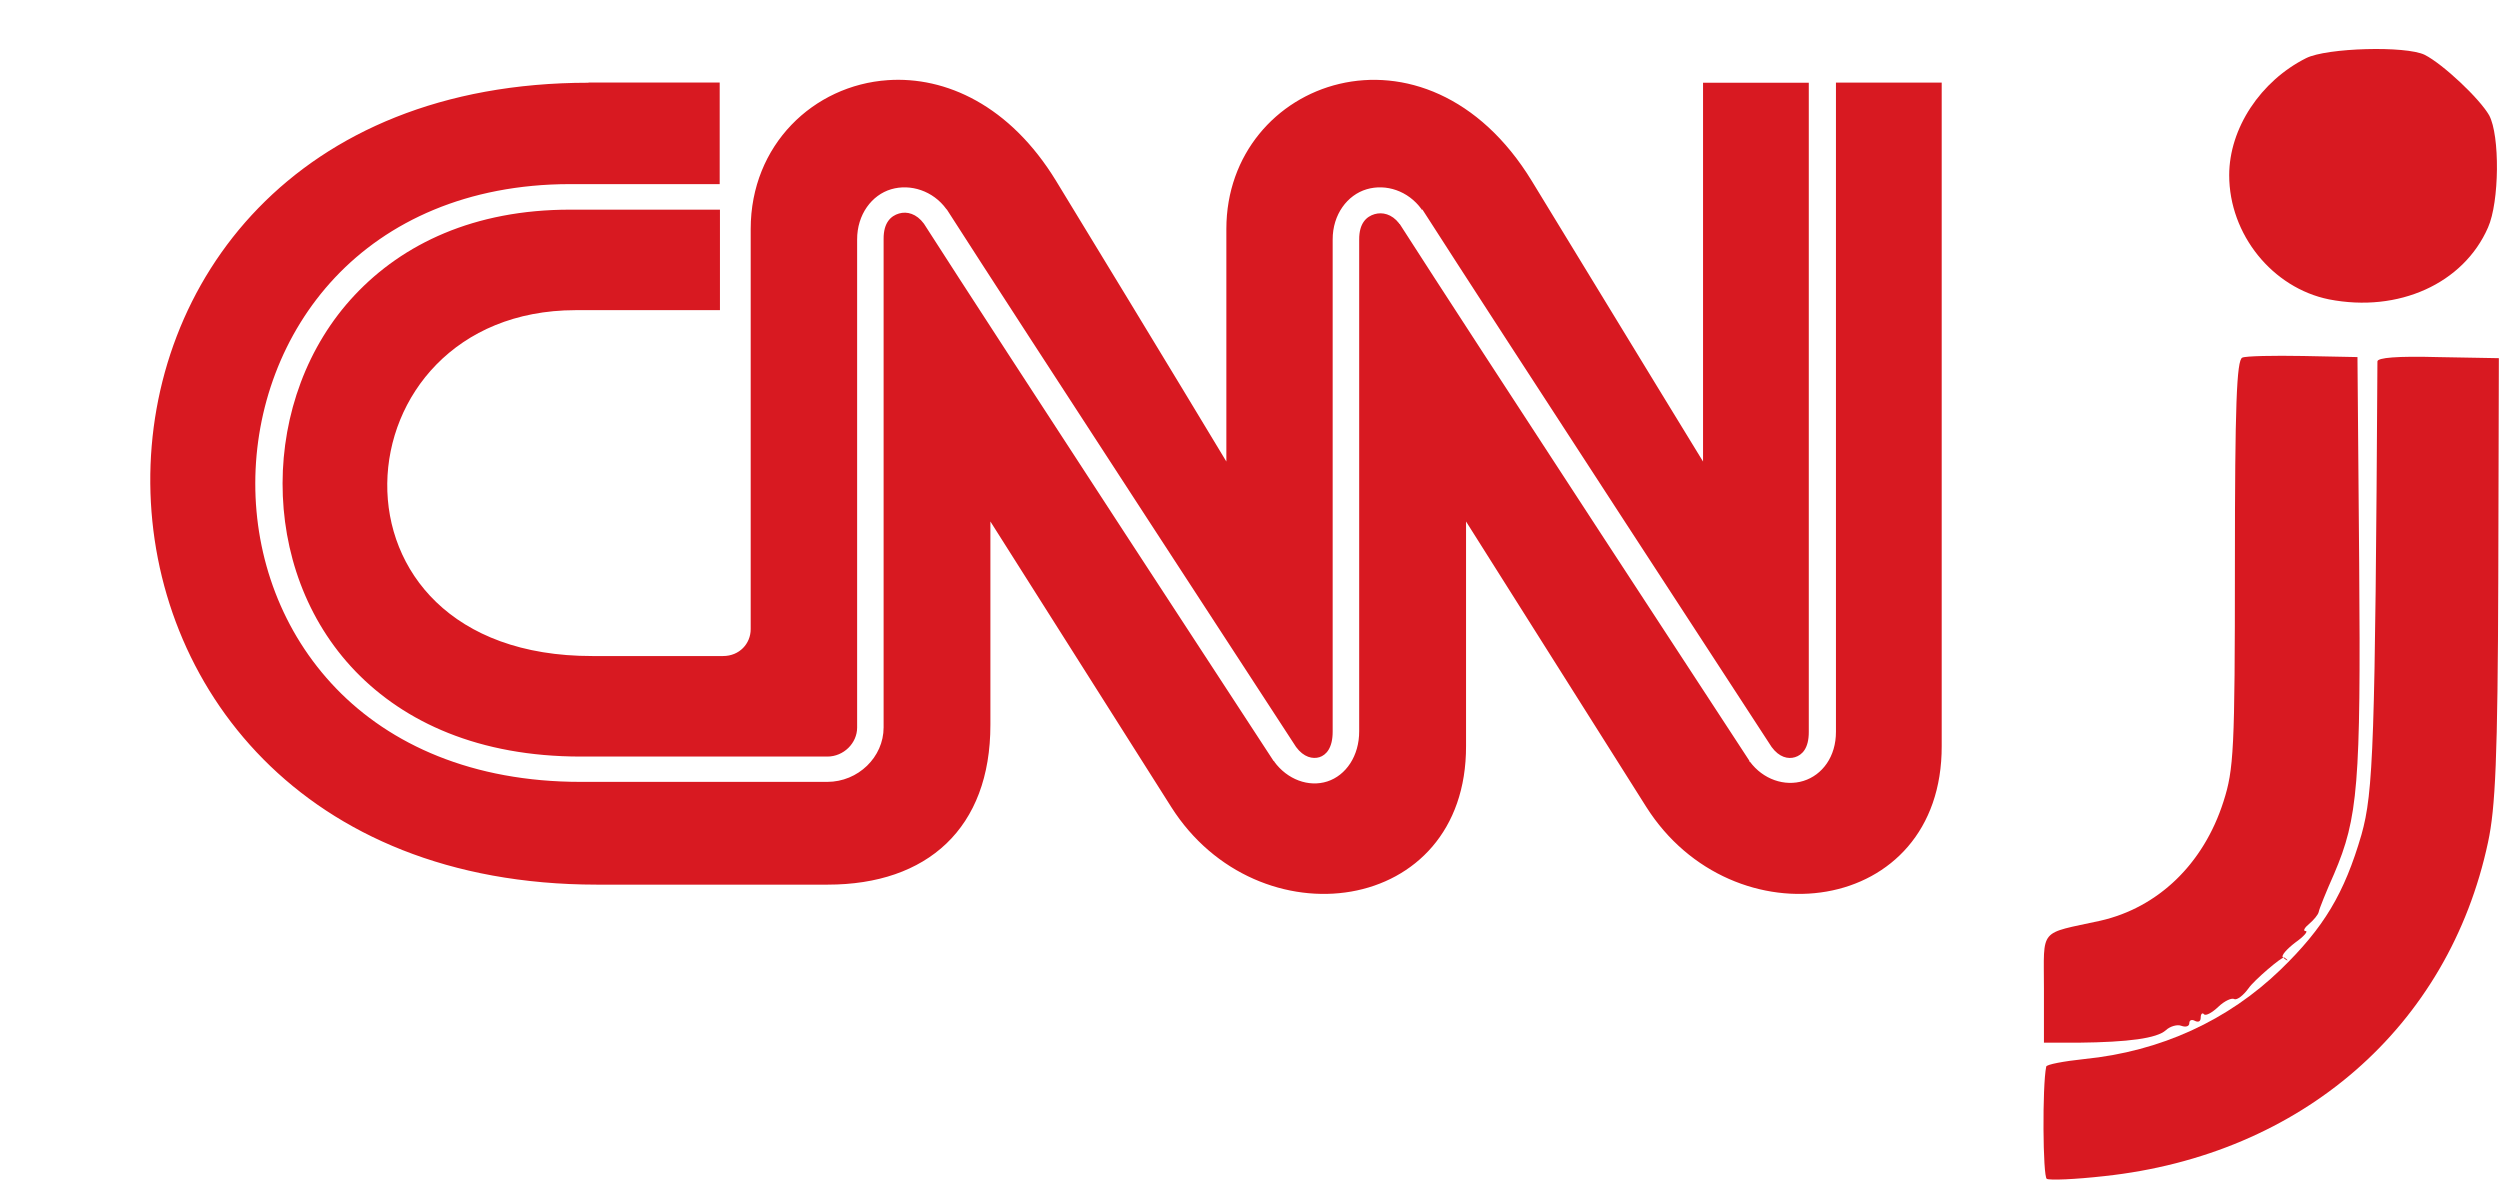
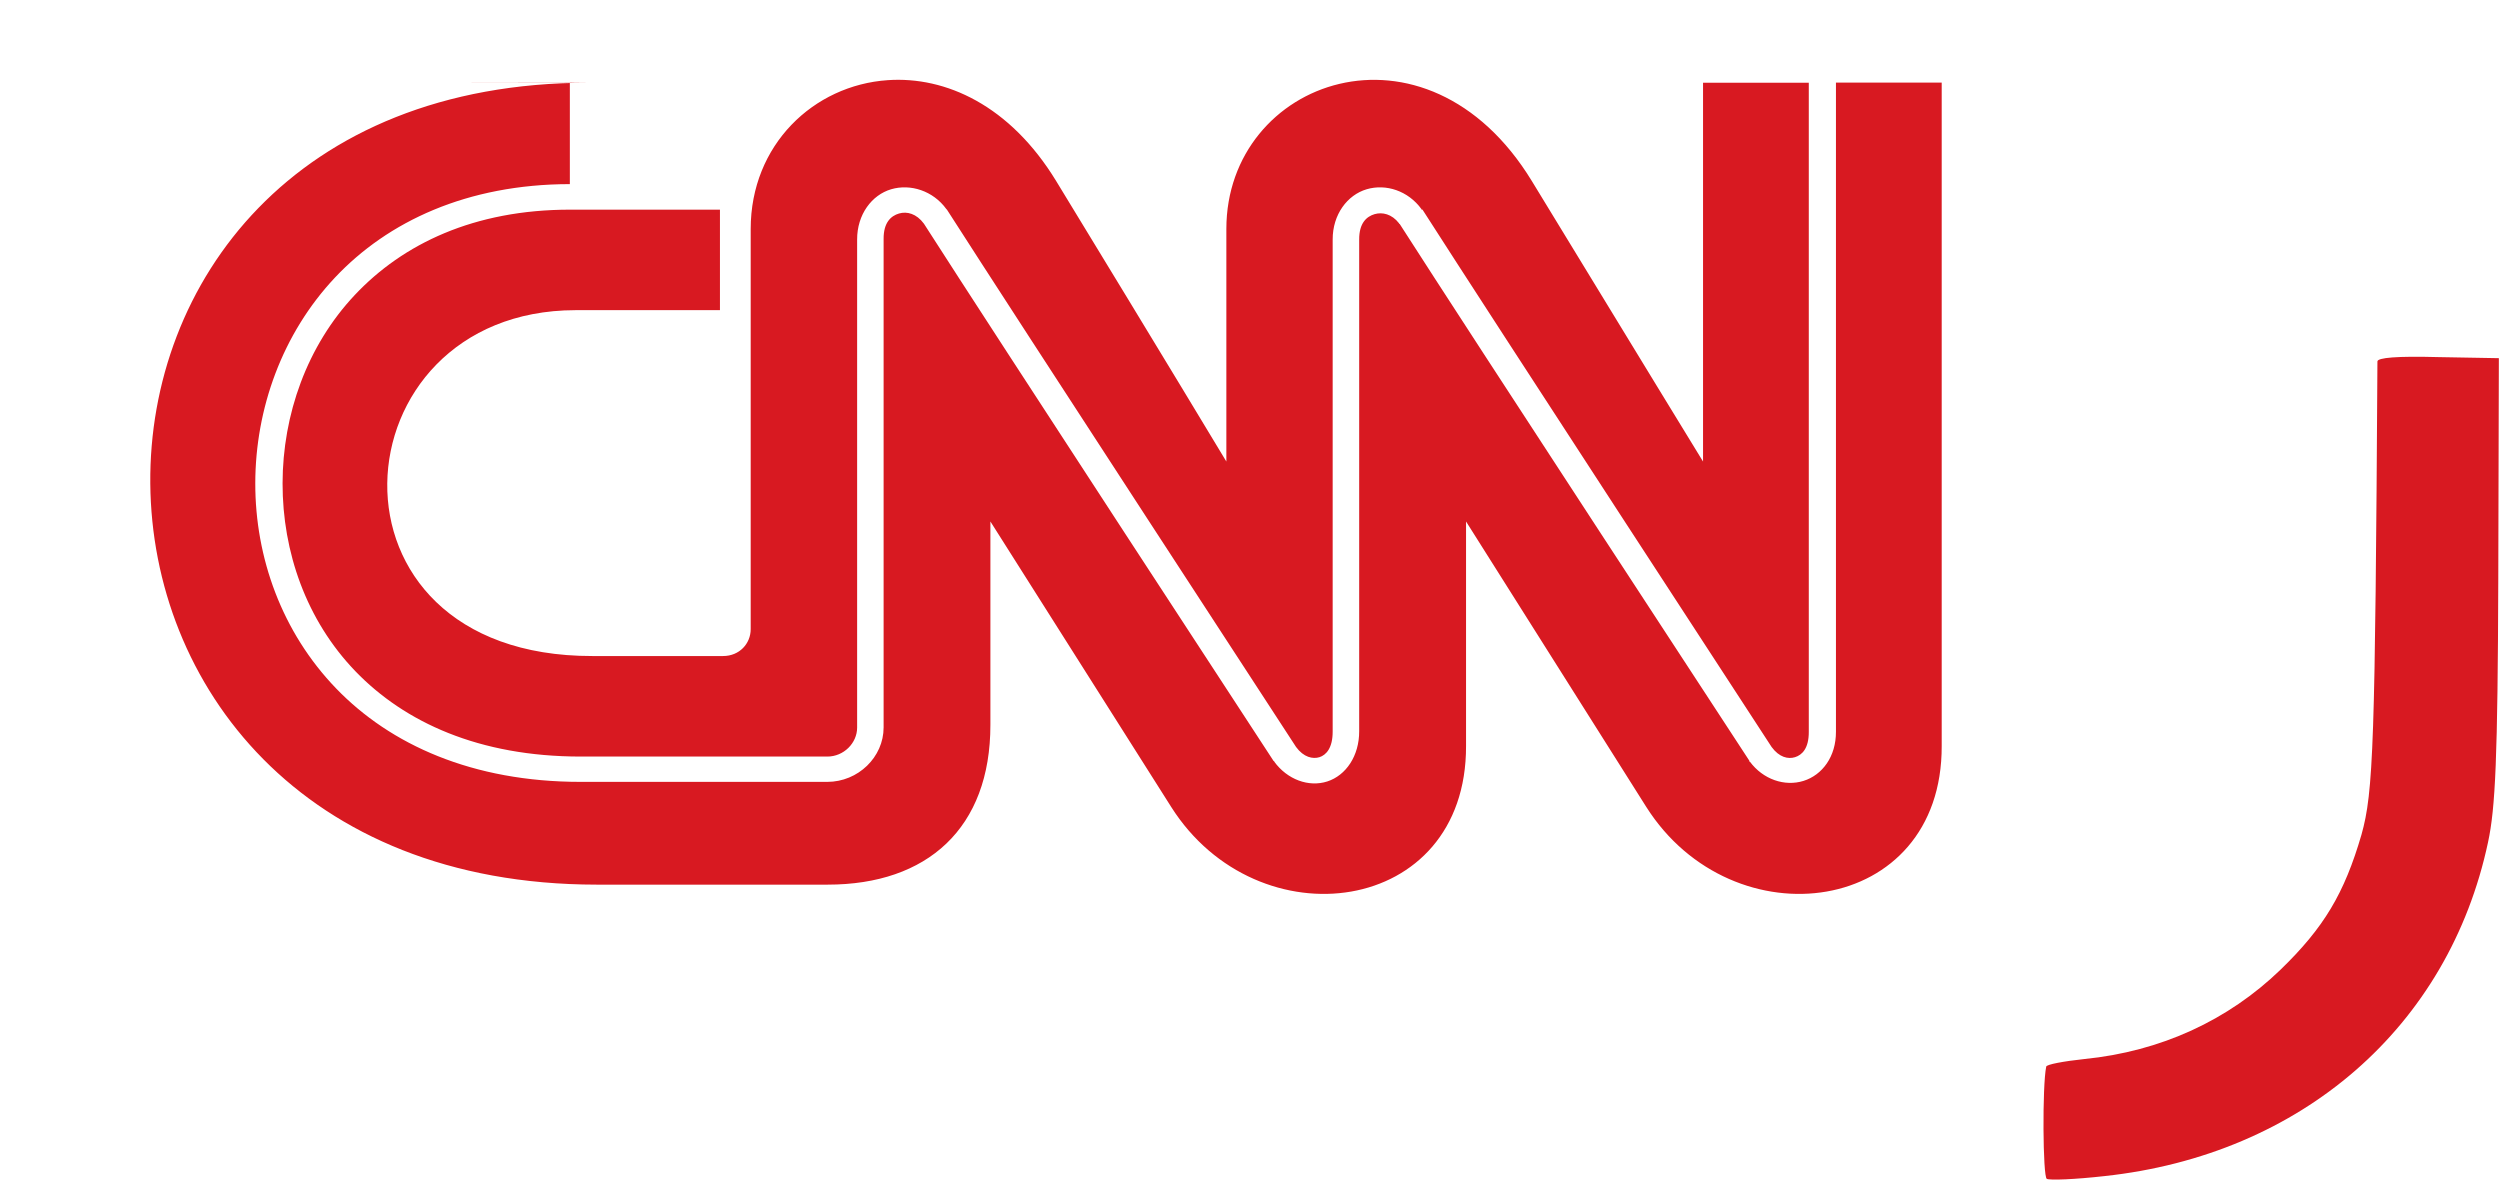
<svg xmlns="http://www.w3.org/2000/svg" height="1188" viewBox="-9.469 -3.74 168.886 79.236" width="2500">
  <g fill="#d81921">
-     <path d="m146.323-.323c-3.081 1.545-5.2 4.746-5.2 7.91 0 4.01 2.928 7.615 6.74 8.387 4.699.92 9.09-1.067 10.745-4.856.77-1.729.809-6.217.077-7.578-.655-1.14-3.12-3.458-4.352-4.084-1.27-.625-6.624-.478-8.01.221zm-4.313 20.233c-.385.147-.501 3.274-.501 13.906 0 12.655-.077 13.906-.77 16.076-1.348 4.23-4.43 7.174-8.319 8.057-4.197.92-3.812.441-3.812 4.561v3.679h2.31c3.428-.037 5.315-.294 5.931-.846.27-.258.77-.405 1.04-.294.308.11.54.036.54-.184s.192-.258.384-.147c.231.11.385.036.385-.221s.116-.368.231-.22c.116.11.54-.111.963-.516s.924-.625 1.078-.515c.193.074.617-.257.963-.736.347-.515 2.255-2.152 2.409-2.078.385.257.21.276-.098-.019-.116-.11.27-.551.847-.993.578-.405.886-.772.693-.772s-.077-.221.232-.479.616-.625.654-.809c.039-.22.5-1.361 1.04-2.575 1.617-3.79 1.81-6.033 1.695-20.932l-.116-13.98-3.659-.073c-2.002-.037-3.89 0-4.12.11z" />
-     <path d="m151.137 20.168c-.154 25.898-.27 29.099-1.078 31.968-1.156 3.973-2.542 6.29-5.47 9.123-3.542 3.422-8.086 5.519-13.247 6.034-1.386.147-2.58.368-2.58.515-.27 1.287-.231 7.43.038 7.578.193.11 1.926.037 3.89-.184 13.325-1.435 23.26-10.08 25.918-22.55.5-2.318.655-5.666.693-17.806l.039-14.899-4.12-.073c-2.735-.074-4.083.036-4.083.294zm-100.633-19.002c-5.012.34-9.26 4.37-9.26 10.052v27.032c0 .978-.758 1.819-1.865 1.819h-8.835c-19.127.021-17.428-23.336-1.145-23.365h9.768v-6.79h-10.125c-6.484 0-11.292 2.311-14.538 5.76s-4.877 8.096-4.884 12.728 1.6 9.247 4.922 12.697c3.321 3.442 8.342 5.761 15.22 5.761h16.662c1.1 0 2.01-.906 2.01-1.957v-32.968c-.007-1.696.994-3.015 2.298-3.399s2.836.102 3.731 1.341l.038.036c4.74 7.407 23.556 36.25 23.586 36.301.516.703 1.13.826 1.578.689.447-.145.902-.61.894-1.754v-33.214c-.007-1.696.994-3.015 2.298-3.399s2.799.102 3.701 1.341v.036h.069c4.74 7.407 23.555 36.25 23.585 36.301.509.696 1.108.834 1.578.689s.94-.58.933-1.718v-43.845h-7.144v25.59s-4.262-6.958-11.558-18.937c-7.152-11.733-20.644-6.878-20.644 3.225v15.712s-4.186-6.958-11.49-18.937c-3.123-5.131-7.483-7.095-11.382-6.827zm-20.21.174c-39.763 0-39.376 54.143.538 54.172h15.615c6.712 0 10.997-3.797 10.99-10.805v-13.727s8.766 13.849 12.21 19.277c5.839 9.226 19.96 7.407 19.922-4.116v-15.161s8.737 13.849 12.172 19.277c5.84 9.226 19.999 7.407 19.961-4.116v-44.809h-7.144v43.846c.008 1.681-.918 2.928-2.192 3.326s-2.738-.101-3.625-1.304h-.038v-.065s-18.823-28.765-23.623-36.265c-.015-.015-.022.014-.038 0-.007 0 .008-.036 0-.036-.492-.63-1.13-.769-1.653-.616-.538.16-1.046.601-1.039 1.717v33.207c.008 1.674-.895 2.993-2.154 3.399s-2.707-.13-3.587-1.341v-.036h-.038s-18.839-28.822-23.624-36.301c-.501-.682-1.146-.848-1.684-.689s-1.047.602-1.04 1.718v33.003c0 2-1.72 3.675-3.806 3.675h-16.662c-7.31 0-12.855-2.515-16.518-6.313s-5.468-8.834-5.46-13.864c.007-5.022 1.812-10.095 5.384-13.892s8.934-6.305 15.866-6.313h10.123v-6.863h-8.865z" />
+     <path d="m151.137 20.168c-.154 25.898-.27 29.099-1.078 31.968-1.156 3.973-2.542 6.29-5.47 9.123-3.542 3.422-8.086 5.519-13.247 6.034-1.386.147-2.58.368-2.58.515-.27 1.287-.231 7.43.038 7.578.193.11 1.926.037 3.89-.184 13.325-1.435 23.26-10.08 25.918-22.55.5-2.318.655-5.666.693-17.806l.039-14.899-4.12-.073c-2.735-.074-4.083.036-4.083.294zm-100.633-19.002c-5.012.34-9.26 4.37-9.26 10.052v27.032c0 .978-.758 1.819-1.865 1.819h-8.835c-19.127.021-17.428-23.336-1.145-23.365h9.768v-6.79h-10.125c-6.484 0-11.292 2.311-14.538 5.76s-4.877 8.096-4.884 12.728 1.6 9.247 4.922 12.697c3.321 3.442 8.342 5.761 15.22 5.761h16.662c1.1 0 2.01-.906 2.01-1.957v-32.968c-.007-1.696.994-3.015 2.298-3.399s2.836.102 3.731 1.341l.038.036c4.74 7.407 23.556 36.25 23.586 36.301.516.703 1.13.826 1.578.689.447-.145.902-.61.894-1.754v-33.214c-.007-1.696.994-3.015 2.298-3.399s2.799.102 3.701 1.341v.036h.069c4.74 7.407 23.555 36.25 23.585 36.301.509.696 1.108.834 1.578.689s.94-.58.933-1.718v-43.845h-7.144v25.59s-4.262-6.958-11.558-18.937c-7.152-11.733-20.644-6.878-20.644 3.225v15.712s-4.186-6.958-11.49-18.937c-3.123-5.131-7.483-7.095-11.382-6.827zm-20.21.174c-39.763 0-39.376 54.143.538 54.172h15.615c6.712 0 10.997-3.797 10.99-10.805v-13.727s8.766 13.849 12.21 19.277c5.839 9.226 19.96 7.407 19.922-4.116v-15.161s8.737 13.849 12.172 19.277c5.84 9.226 19.999 7.407 19.961-4.116v-44.809h-7.144v43.846c.008 1.681-.918 2.928-2.192 3.326s-2.738-.101-3.625-1.304h-.038v-.065s-18.823-28.765-23.623-36.265c-.015-.015-.022.014-.038 0-.007 0 .008-.036 0-.036-.492-.63-1.13-.769-1.653-.616-.538.16-1.046.601-1.039 1.717v33.207c.008 1.674-.895 2.993-2.154 3.399s-2.707-.13-3.587-1.341v-.036h-.038s-18.839-28.822-23.624-36.301c-.501-.682-1.146-.848-1.684-.689s-1.047.602-1.04 1.718v33.003c0 2-1.72 3.675-3.806 3.675h-16.662c-7.31 0-12.855-2.515-16.518-6.313s-5.468-8.834-5.46-13.864c.007-5.022 1.812-10.095 5.384-13.892s8.934-6.305 15.866-6.313v-6.863h-8.865z" />
  </g>
</svg>